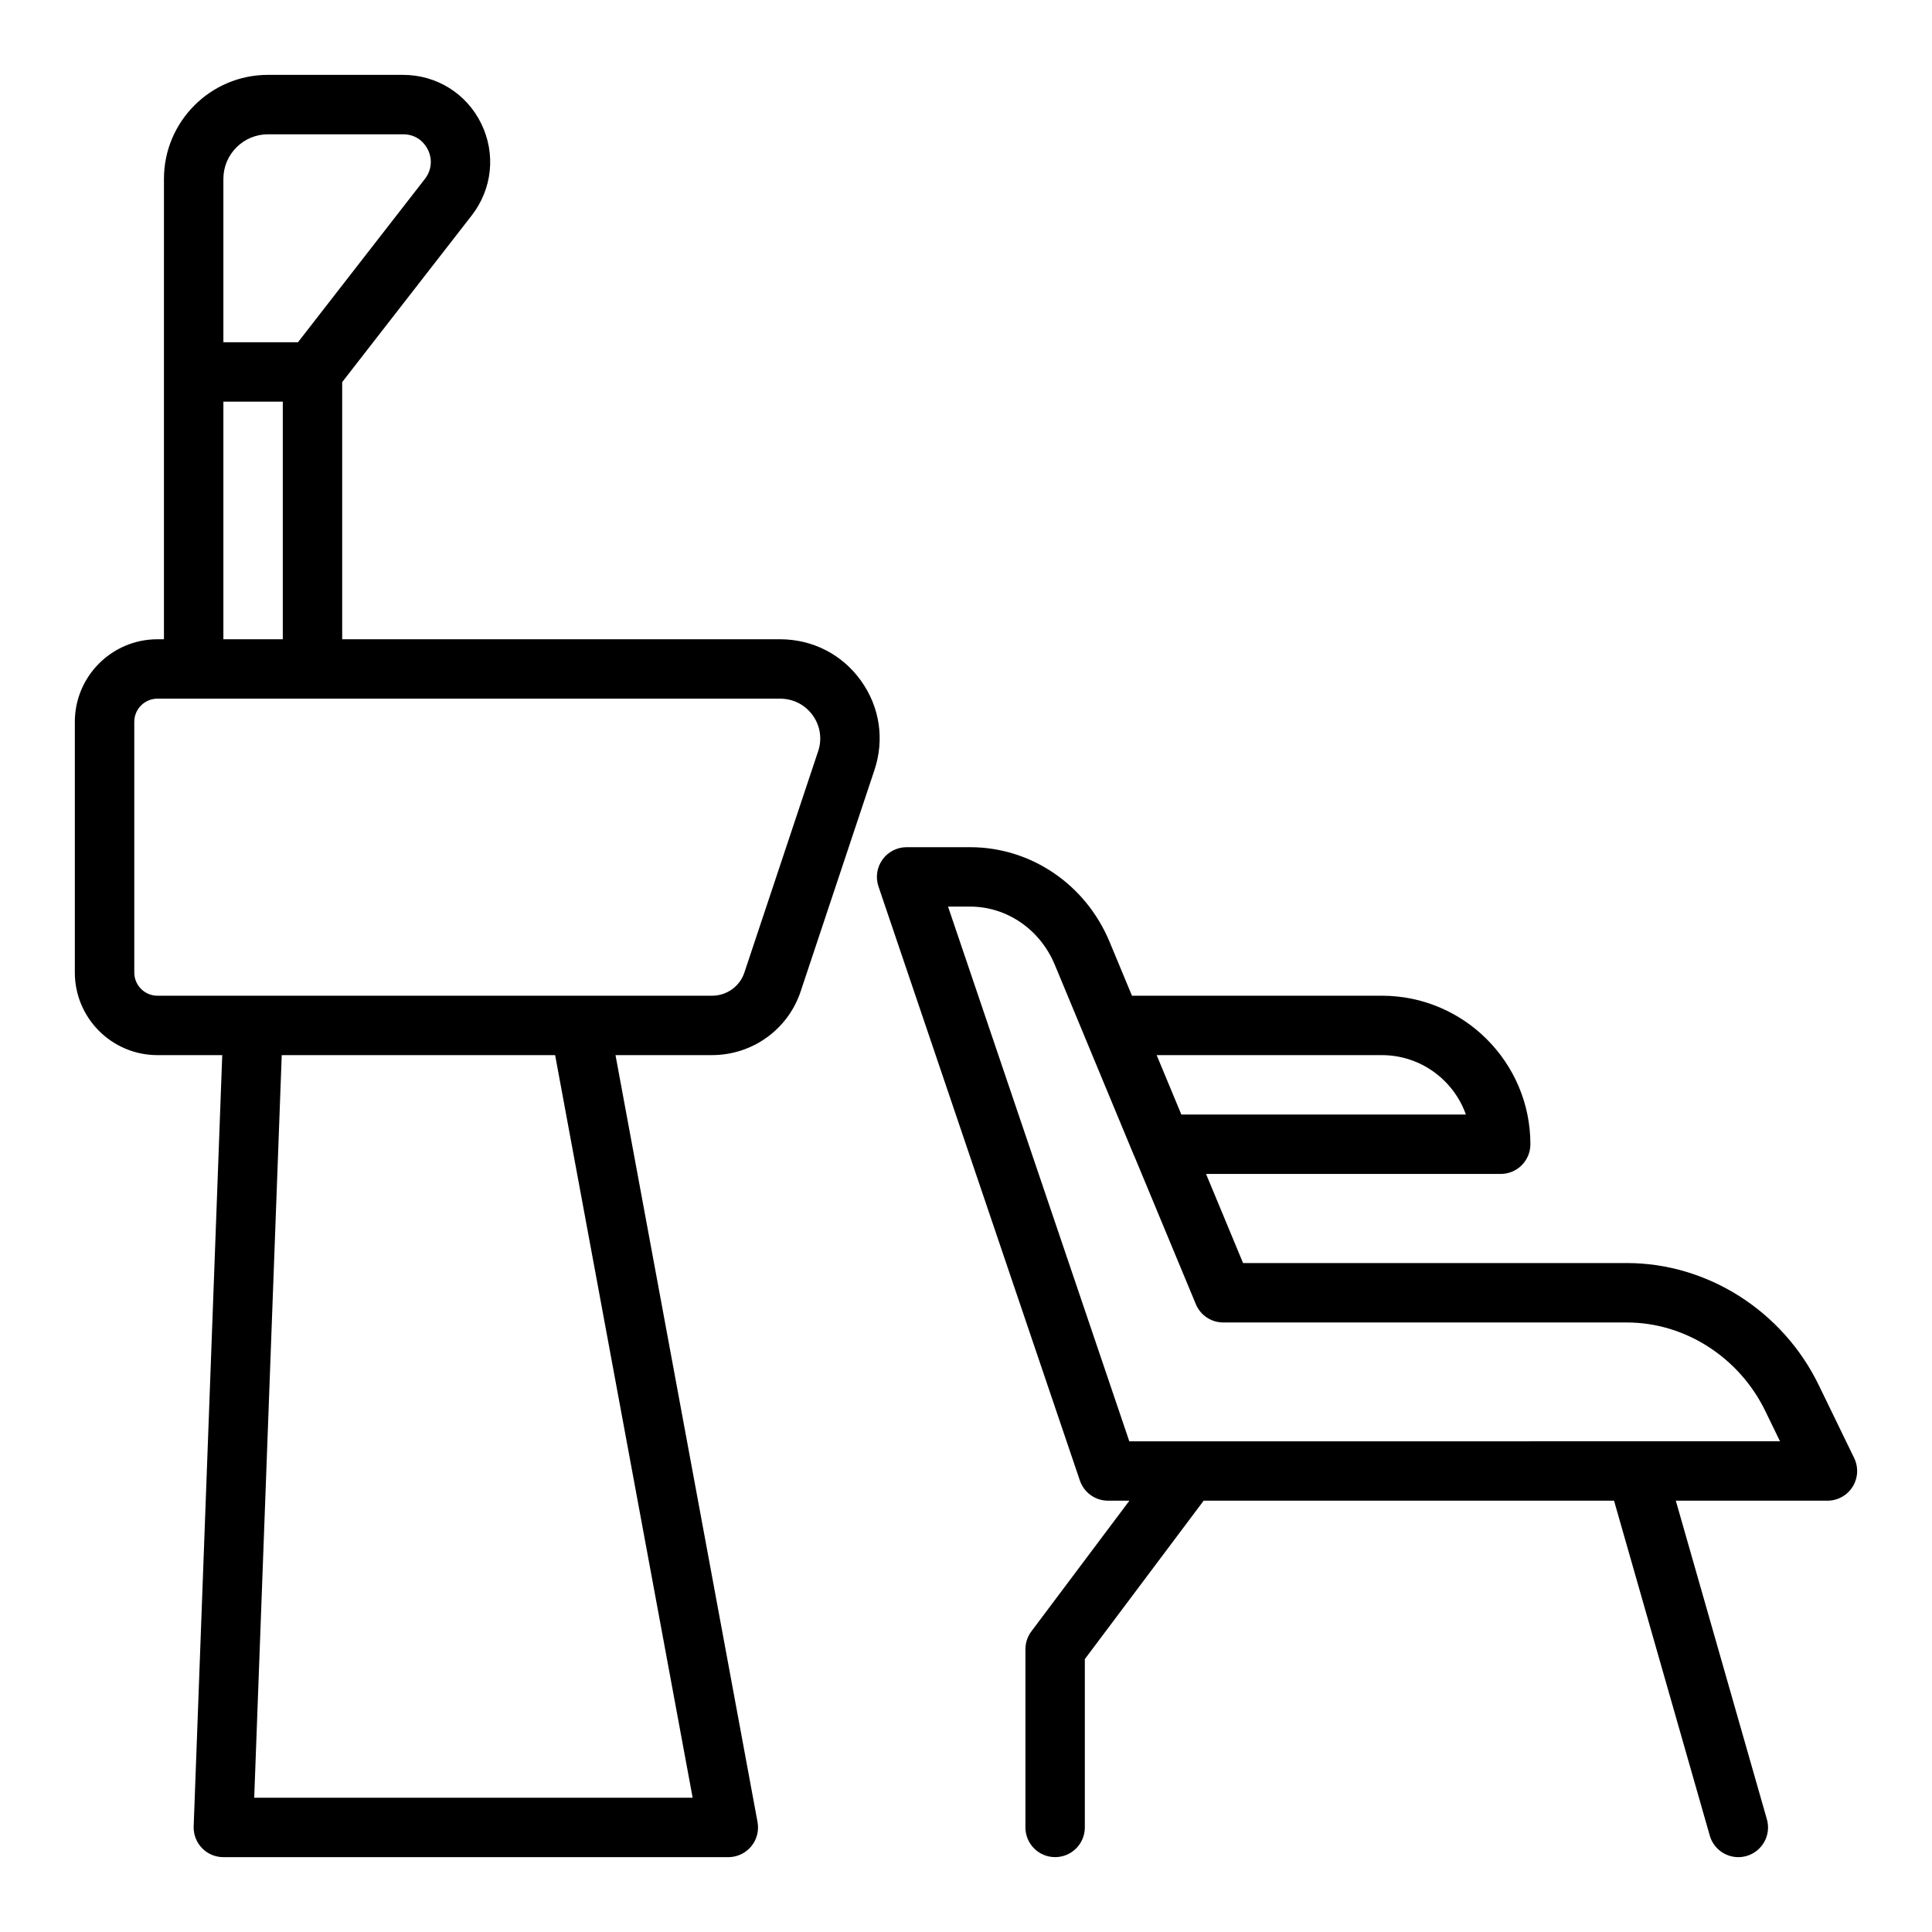
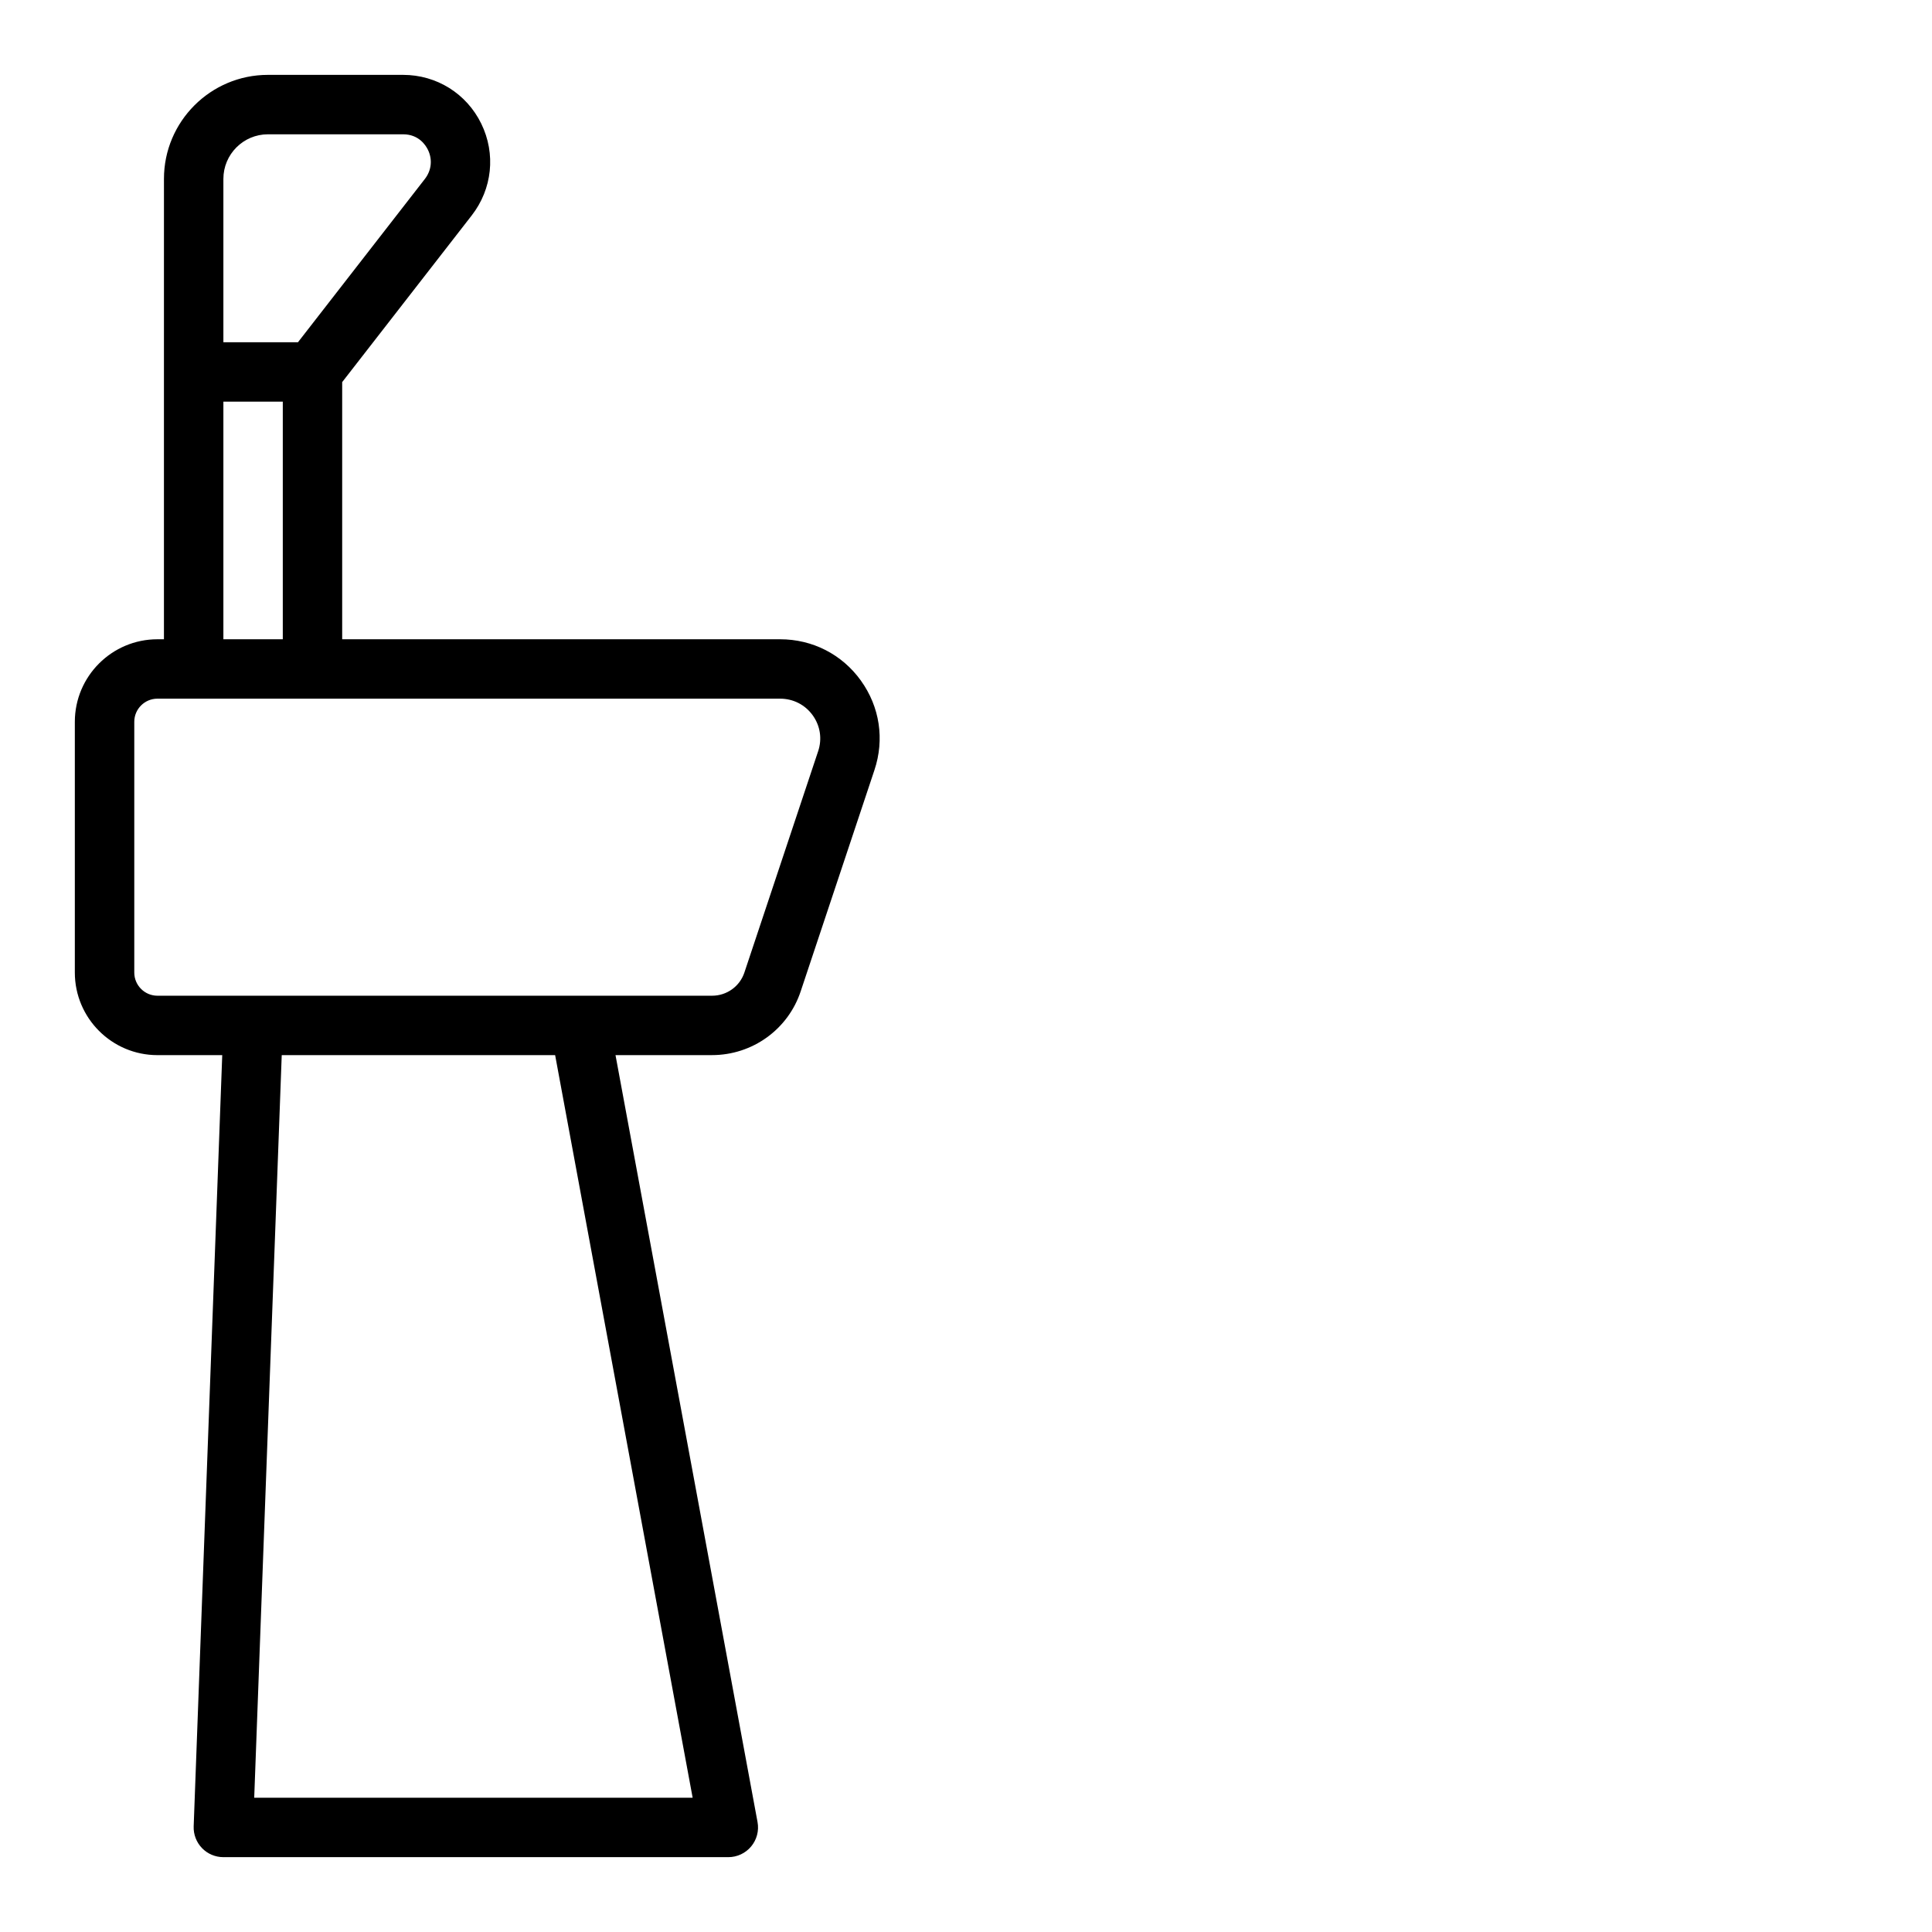
<svg xmlns="http://www.w3.org/2000/svg" fill="#000000" width="800px" height="800px" version="1.1" viewBox="144 144 512 512">
  <g>
    <path d="m372.16 324.38c-5.012-6.973-12.828-10.969-21.438-10.969h-116.04v-68.148l34.316-44.156c5.469-7.023 6.445-16.344 2.543-24.332-3.894-7.977-11.836-12.934-20.723-12.934h-35.816c-15.191 0-27.551 12.363-27.551 27.551l-0.004 51.172v70.848h-1.727c-12.07 0-21.887 9.816-21.887 21.883v66.438c0 12.07 9.816 21.887 21.887 21.887h17.176l-7.57 204.38c-0.078 2.137 0.715 4.211 2.199 5.758 1.48 1.535 3.531 2.406 5.668 2.406h133.82c2.336 0 4.555-1.039 6.051-2.836 1.5-1.801 2.117-4.168 1.691-6.465l-37.641-203.25h25.566c10.73 0 20.191-6.828 23.527-16.953l19.52-58.566c2.723-8.125 1.422-16.77-3.578-23.719zm-168.96-132.98c0-6.512 5.297-11.809 11.809-11.809h35.816c4.133 0 5.977 2.863 6.578 4.098 1.262 2.578 0.953 5.477-0.82 7.754l-0.008 0.008-33.609 43.246h-19.766zm0 59.039h15.742v62.977h-15.742zm124.36 369.98h-116.19l7.293-196.8h72.453zm33.25-277.32c0 0.008 0 0.012-0.004 0.016l-19.527 58.594c-1.215 3.688-4.664 6.168-8.582 6.168h-146.97c-3.387 0-6.141-2.758-6.141-6.141v-66.438c-0.004-3.391 2.754-6.144 6.141-6.144h165c3.484 0 6.637 1.609 8.656 4.418 2.004 2.789 2.527 6.266 1.43 9.527z" />
-     <path d="m635.37 530.39-9.363-19.281c-9.52-19.672-29.48-32.387-50.852-32.387h-101.73l-9.812-23.617h78.086c4.348 0 7.871-3.519 7.871-7.871 0-21.703-17.66-39.359-39.359-39.359h-66.227l-5.938-14.289c-6.348-15.23-20.848-25.07-36.941-25.07h-16.848c-2.535 0-4.922 1.223-6.394 3.285-1.48 2.059-1.875 4.707-1.062 7.113l53.375 157.44c1.086 3.191 4.082 5.344 7.457 5.344h5.668l-25.98 34.641c-1.02 1.359-1.574 3.012-1.574 4.719v47.23c0 4.352 3.523 7.871 7.871 7.871 4.348 0 7.871-3.519 7.871-7.871v-44.609l31.488-41.98h108.76l25.371 88.754c0.984 3.457 4.137 5.711 7.562 5.711 0.715 0 1.445-0.102 2.168-0.301 4.18-1.199 6.602-5.559 5.406-9.73l-24.137-84.434h40.184c2.715 0 5.231-1.398 6.672-3.699 1.438-2.297 1.59-5.172 0.406-7.609zm-125.16-106.77c10.262 0 19.02 6.582 22.266 15.742h-75.406l-6.543-15.742zm-66.934 102.34-48.035-141.7h5.867c9.719 0 18.516 6.039 22.41 15.379l7.934 19.094c0.004 0.012 0.004 0.023 0.008 0.035l13.07 31.488c0.02 0.043 0.051 0.074 0.07 0.113l16.309 39.246c1.219 2.938 4.086 4.852 7.266 4.852h106.98c15.375 0 29.773 9.227 36.688 23.508l3.875 7.981z" />
  </g>
</svg>